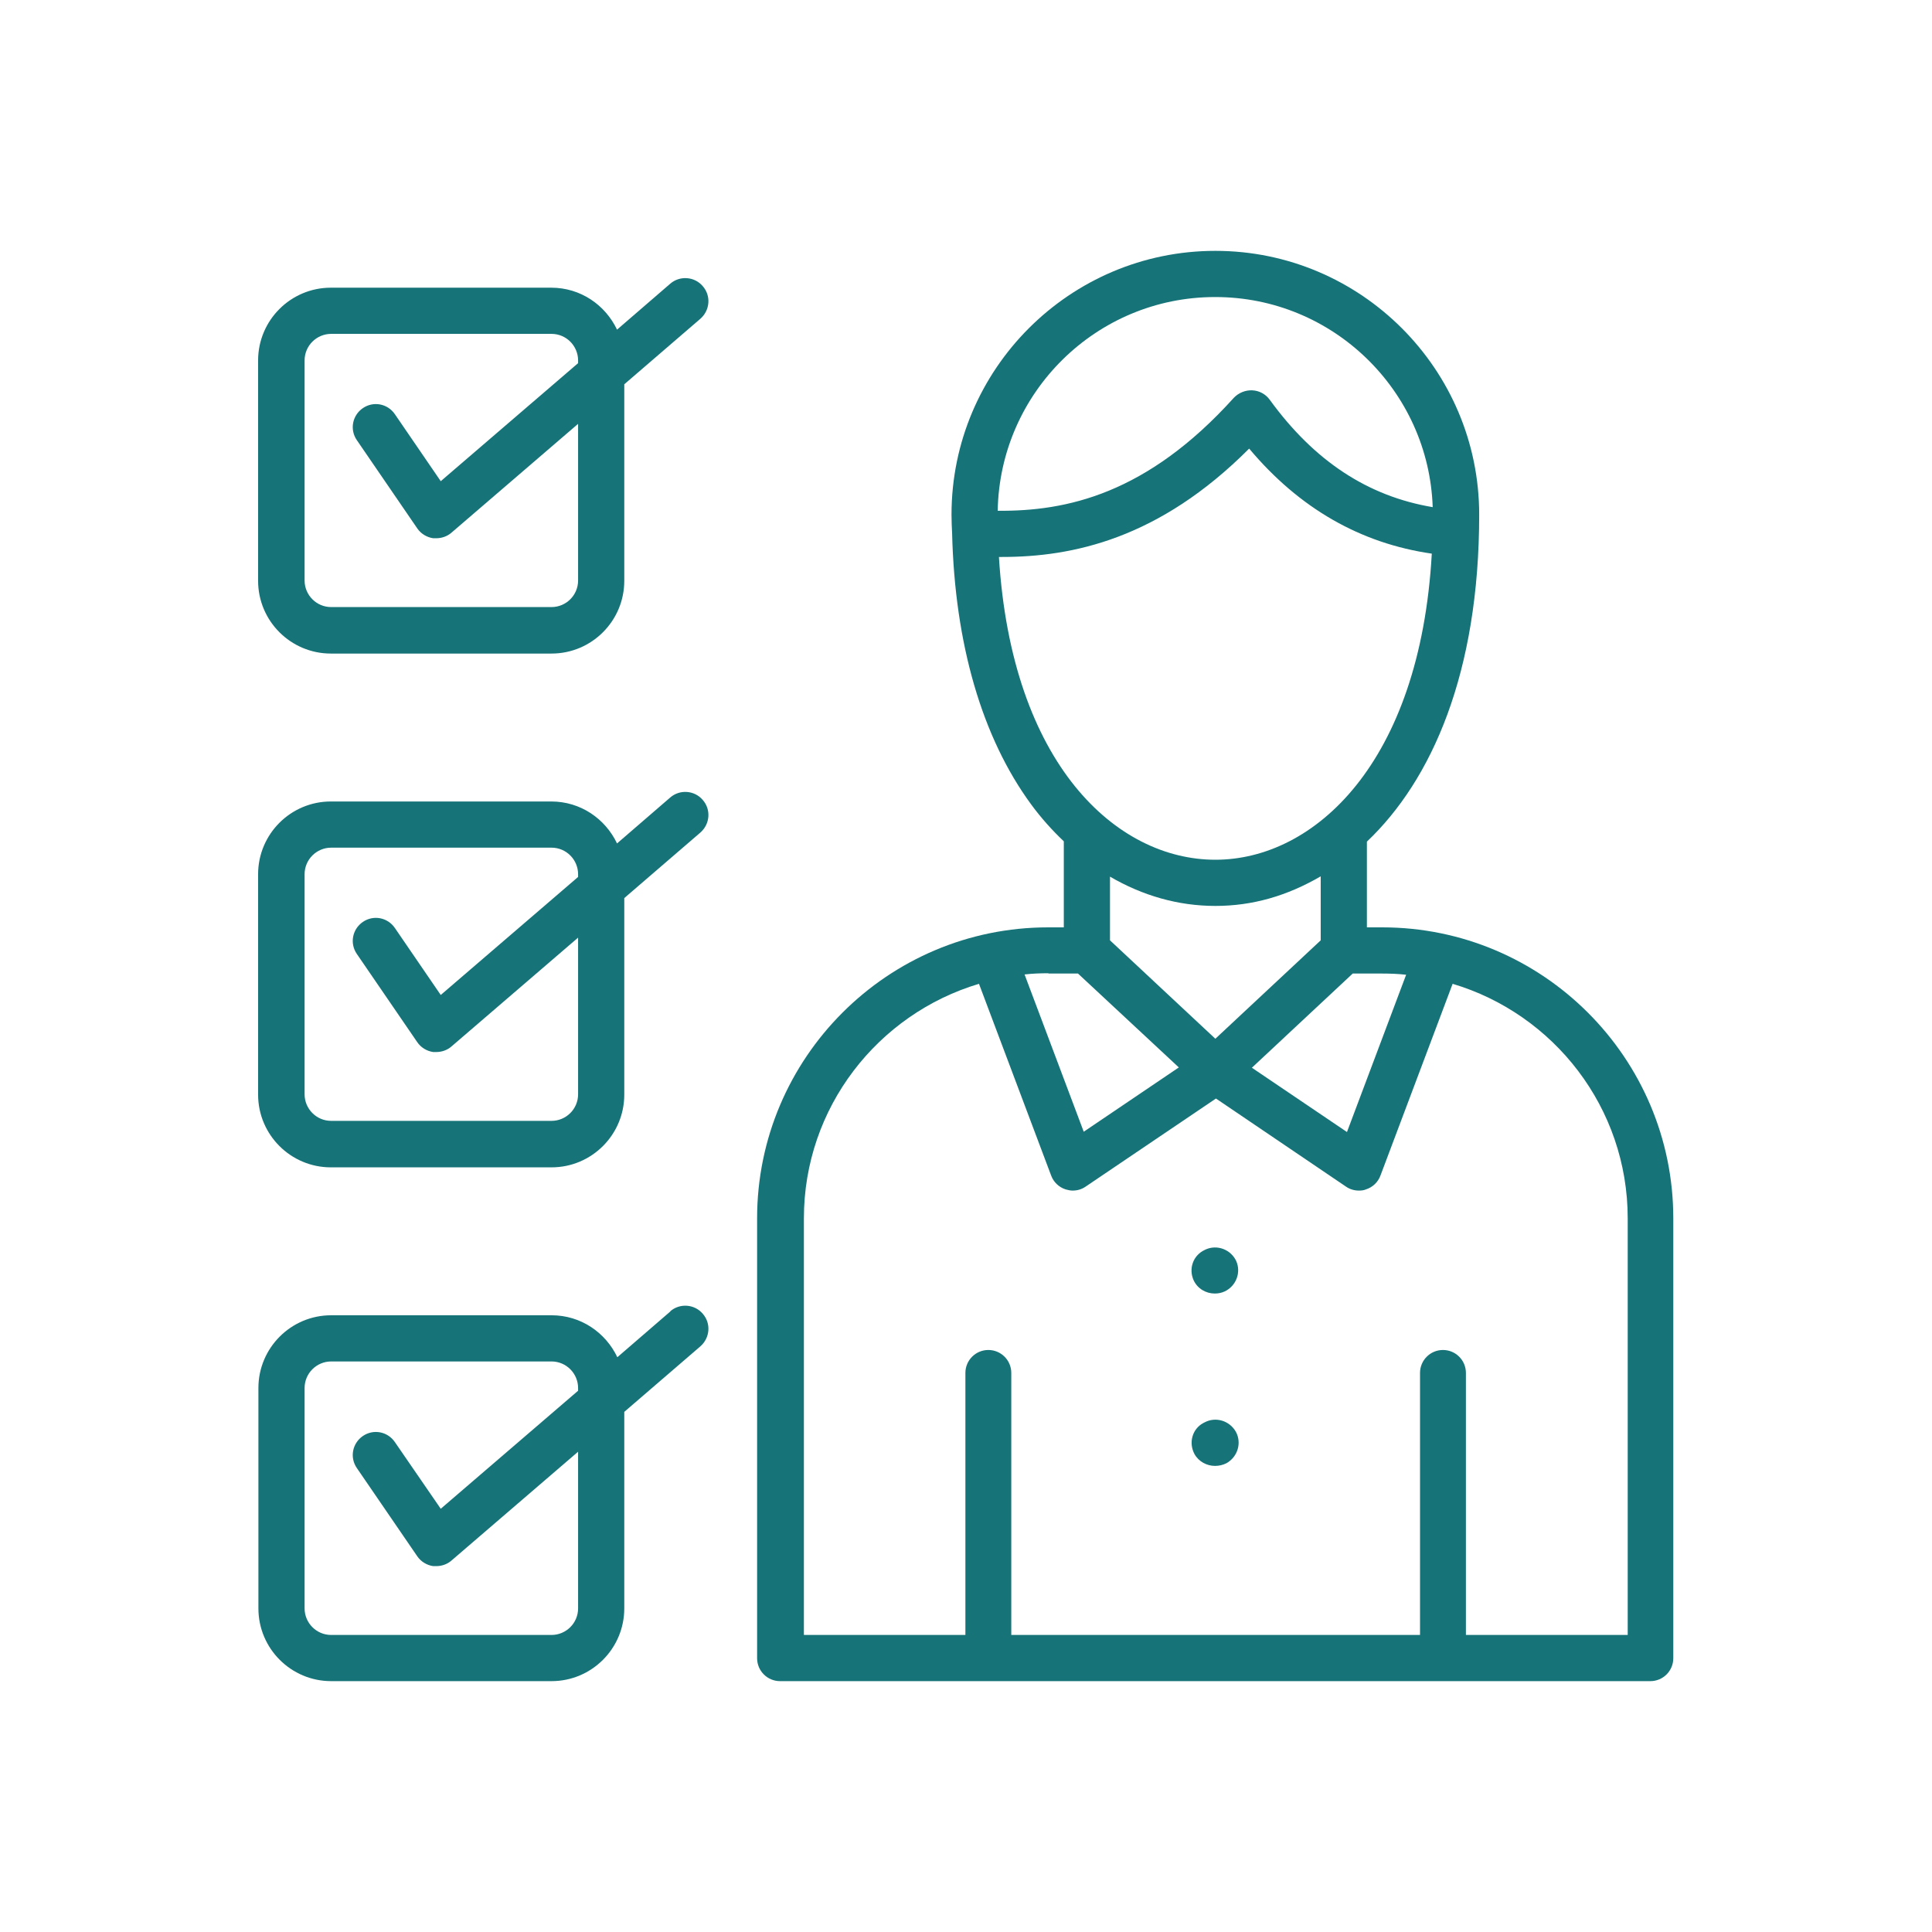
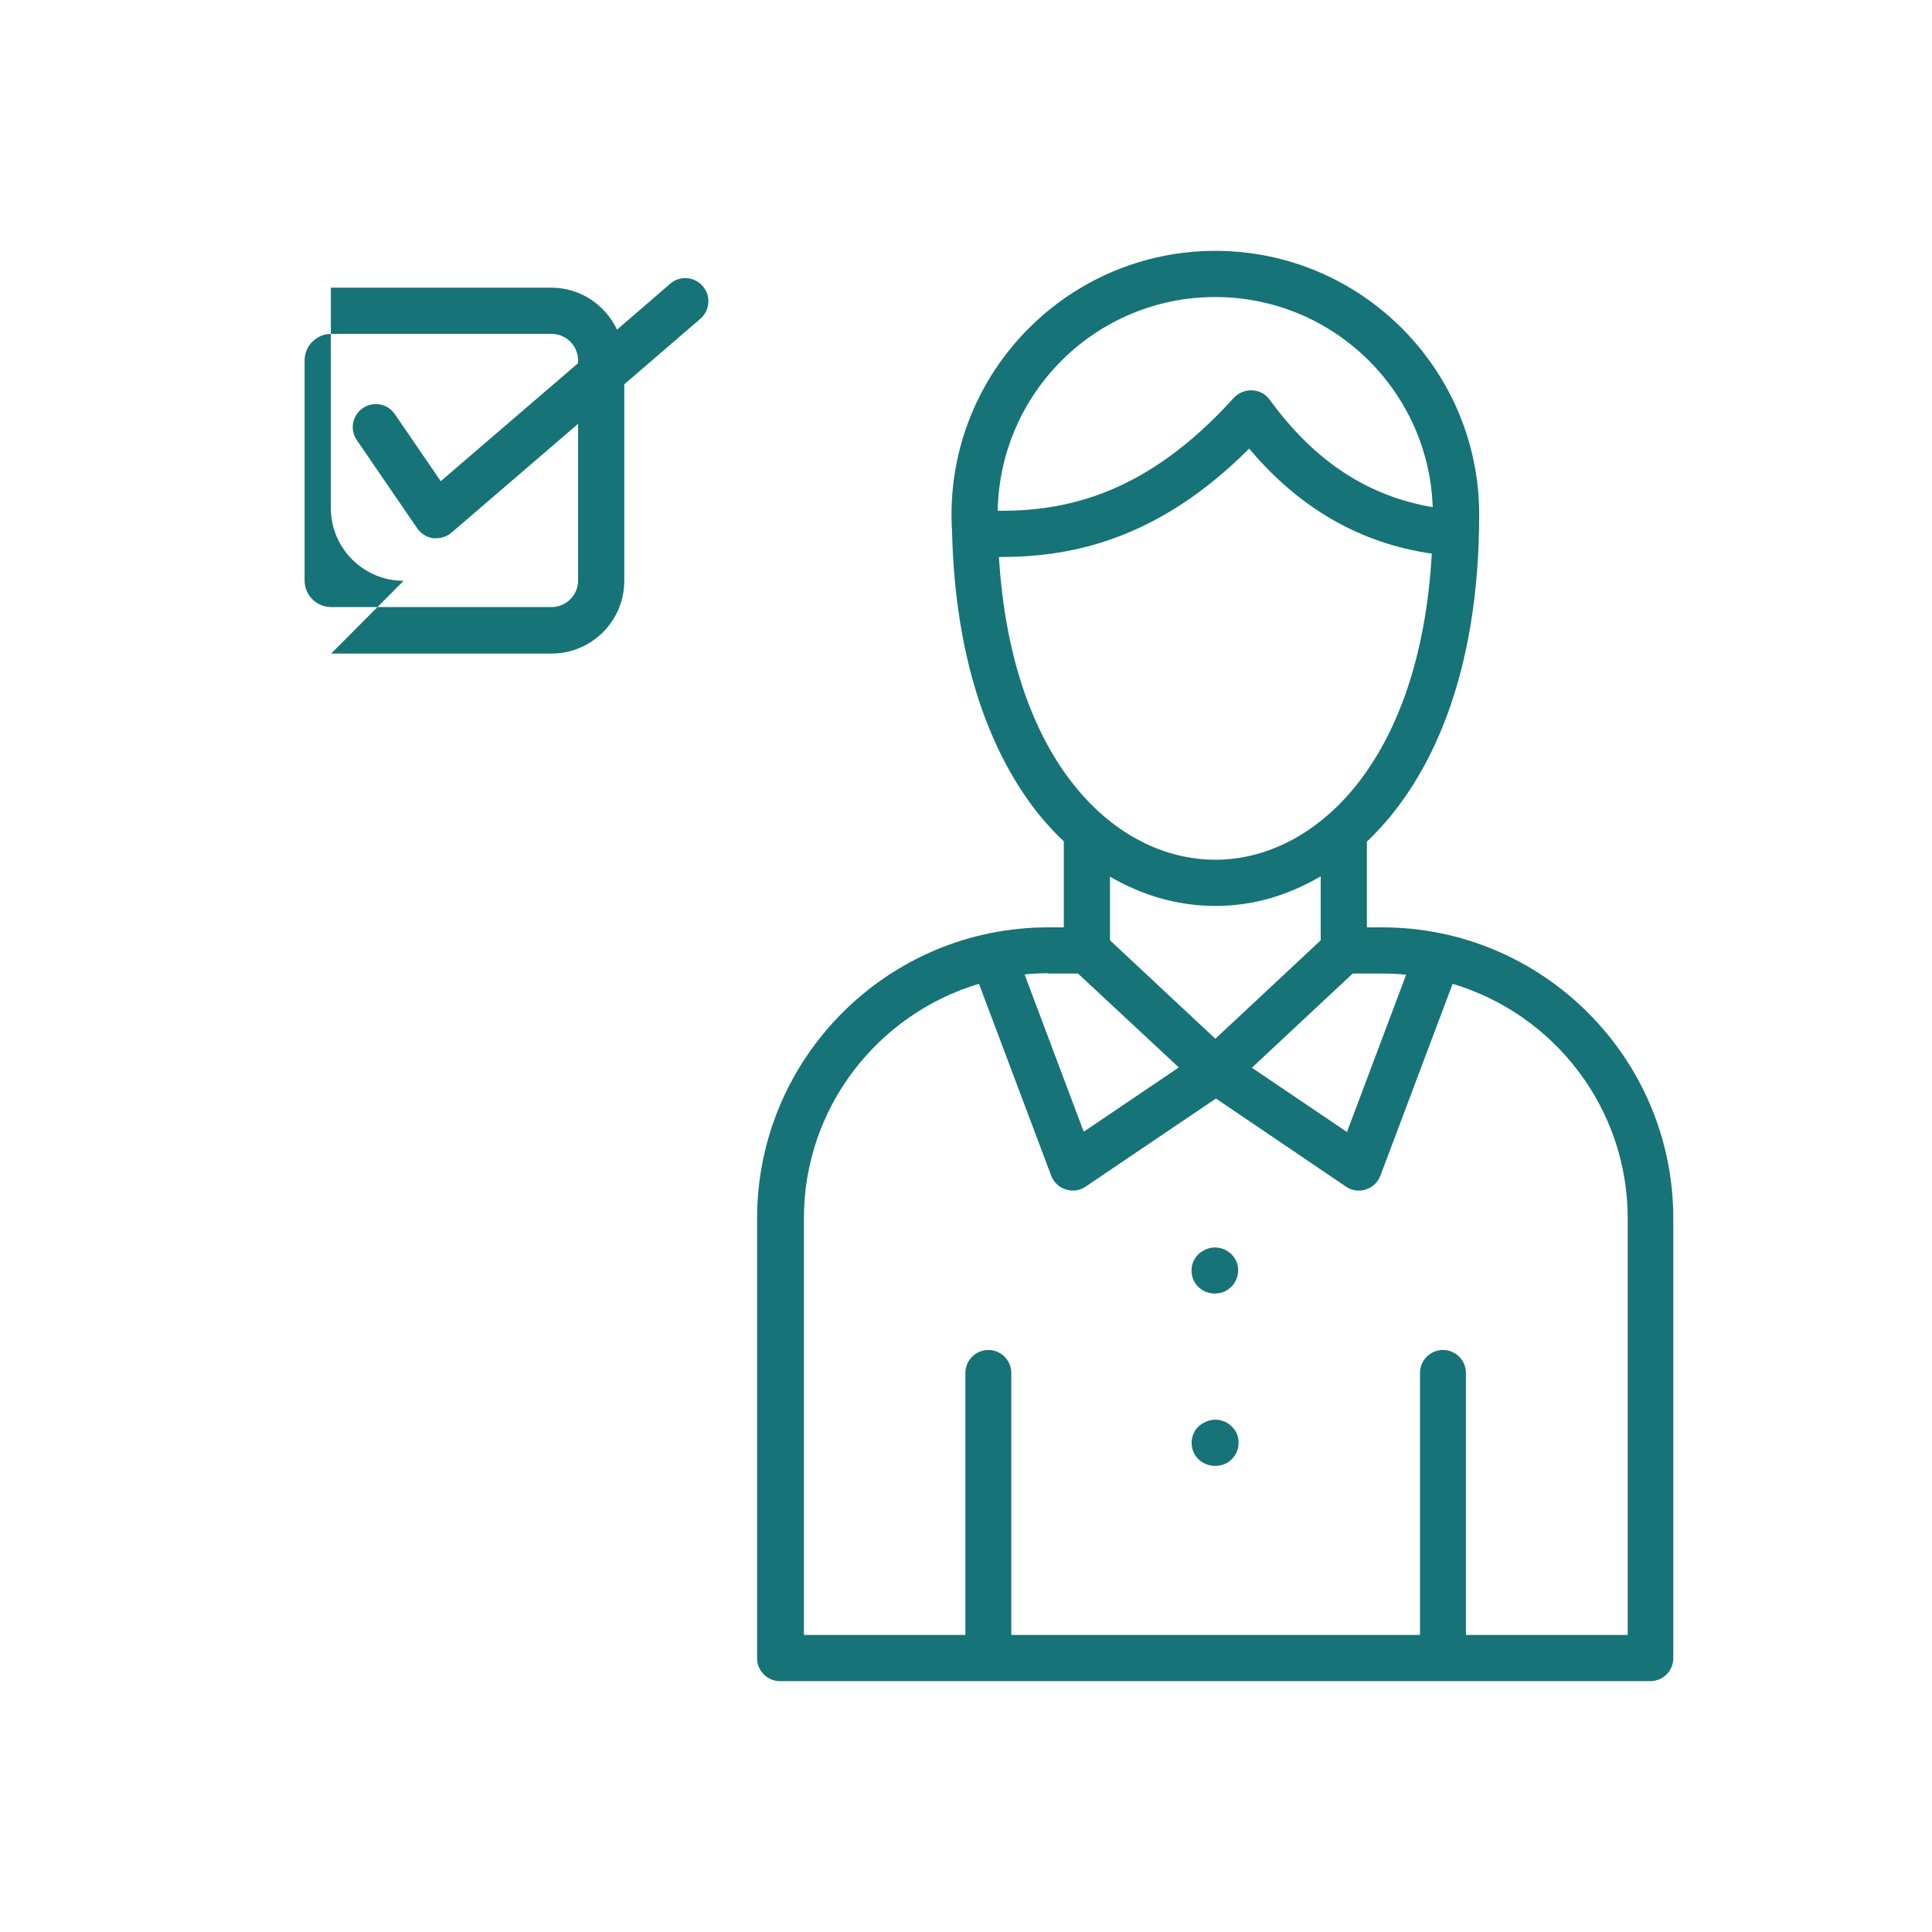
<svg xmlns="http://www.w3.org/2000/svg" viewBox="0 0 64 64" version="1.1" id="Fläche">
  <defs>
    <style>
      .st0 {
        fill: #167378;
      }
    </style>
  </defs>
  <path d="M40.25,48.56c-.27,0-.54-.14-.68-.39-.2-.37-.08-.83.29-1.03l.04-.02c.37-.2.83-.06,1.04.31.2.37.06.83-.31,1.04-.12.06-.25.09-.38.09Z" class="st0" />
  <g>
    <path d="M39.94,41.39l-.04.02c-.38.18-.53.62-.36,1,.13.28.41.44.7.44.11,0,.22-.02.33-.07.38-.18.55-.63.38-1.01-.18-.38-.63-.55-1.01-.38Z" class="st0" />
-     <path d="M10.97,21.65h7.3c1.33,0,2.41-1.08,2.41-2.41v-6.51l2.52-2.17c.32-.28.36-.76.08-1.08-.27-.32-.76-.36-1.08-.08l-1.76,1.52c-.39-.82-1.21-1.39-2.18-1.39h-7.3c-1.33,0-2.41,1.08-2.41,2.41v7.3c0,1.33,1.08,2.41,2.41,2.41ZM10.09,11.94c0-.49.4-.88.88-.88h7.3c.49,0,.88.4.88.88v.09l-4.55,3.91-1.52-2.22c-.24-.35-.71-.44-1.06-.2-.35.24-.44.71-.2,1.06l2,2.92c.12.18.32.3.53.33.03,0,.07,0,.1,0,.18,0,.36-.06.5-.18l4.2-3.61v5.19c0,.49-.4.88-.88.88h-7.3c-.49,0-.88-.4-.88-.88v-7.3Z" class="st0" />
-     <path d="M10.97,38.67h7.3c1.33,0,2.41-1.08,2.41-2.41v-6.51l2.52-2.17c.32-.28.36-.76.08-1.08-.27-.32-.76-.36-1.08-.08l-1.76,1.52c-.39-.82-1.21-1.39-2.18-1.39h-7.3c-1.33,0-2.41,1.08-2.41,2.41v7.3c0,1.33,1.08,2.41,2.41,2.41ZM10.09,28.96c0-.49.4-.88.88-.88h7.3c.49,0,.88.4.88.88v.09l-4.55,3.91-1.52-2.22c-.24-.35-.71-.44-1.06-.2-.35.24-.44.71-.2,1.06l2,2.92c.12.18.32.3.53.33.03,0,.07,0,.1,0,.18,0,.36-.06.5-.18l4.2-3.61v5.19c0,.49-.4.88-.88.88h-7.3c-.49,0-.88-.4-.88-.88v-7.3Z" class="st0" />
+     <path d="M10.97,21.65h7.3c1.33,0,2.41-1.08,2.41-2.41v-6.51l2.52-2.17c.32-.28.36-.76.08-1.08-.27-.32-.76-.36-1.08-.08l-1.76,1.52c-.39-.82-1.21-1.39-2.18-1.39h-7.3v7.3c0,1.33,1.08,2.41,2.41,2.41ZM10.09,11.94c0-.49.4-.88.88-.88h7.3c.49,0,.88.4.88.88v.09l-4.55,3.91-1.52-2.22c-.24-.35-.71-.44-1.06-.2-.35.24-.44.71-.2,1.06l2,2.92c.12.18.32.3.53.33.03,0,.07,0,.1,0,.18,0,.36-.06.5-.18l4.2-3.61v5.19c0,.49-.4.88-.88.88h-7.3c-.49,0-.88-.4-.88-.88v-7.3Z" class="st0" />
    <path d="M45.79,30.72h-.51v-2.84c2.15-2.04,3.72-5.59,3.72-10.83,0-4.82-3.92-8.74-8.74-8.74s-8.74,3.92-8.74,8.74c0,.21.01.42.02.62.09,3.66.99,6.76,2.62,8.98.33.45.7.86,1.08,1.22v2.85h-.52c-5.32,0-9.64,4.33-9.64,9.64v14.57c0,.42.34.76.76.76h28.83c.42,0,.76-.34.76-.76v-14.57c0-5.32-4.33-9.64-9.64-9.64ZM45.79,32.25c.27,0,.53.01.79.04l-1.96,5.21-3.15-2.13,3.34-3.12h.98ZM40.26,34.41l-3.49-3.26v-2.11c1.08.63,2.26.97,3.49.97s2.37-.33,3.49-.98v2.12l-3.49,3.26ZM40.26,9.84c3.89,0,7.07,3.1,7.2,6.96-2.14-.36-3.92-1.52-5.4-3.56-.14-.19-.35-.3-.58-.31-.22-.01-.45.08-.61.25-2.88,3.19-5.54,3.76-7.82,3.74.07-3.92,3.27-7.08,7.2-7.08ZM33.09,18.45s.07,0,.1,0c2.33,0,5.2-.59,8.19-3.59,1.66,1.98,3.69,3.14,6.05,3.48-.39,6.95-3.9,10.14-7.17,10.14s-6.75-3.15-7.17-10.04ZM34.73,32.25h.98l3.34,3.11-3.15,2.13-1.96-5.21c.26-.03.52-.04.79-.04ZM53.91,54.16h-5.35v-8.68c0-.42-.34-.76-.76-.76s-.76.34-.76.76v8.68h-13.54v-8.68c0-.42-.34-.76-.76-.76s-.76.34-.76.76v8.68h-5.35v-13.8c0-3.67,2.45-6.77,5.8-7.77l2.39,6.35c.08.22.26.39.48.46.08.02.15.04.23.04.15,0,.3-.04.43-.13l4.32-2.92,4.31,2.92c.13.09.28.13.43.13.08,0,.16-.01.23-.04.22-.07.4-.24.48-.46l2.39-6.35c3.35,1,5.8,4.1,5.8,7.77v13.8Z" class="st0" />
-     <path d="M22.21,43.44l-1.76,1.52c-.39-.82-1.21-1.39-2.18-1.39h-7.3c-1.33,0-2.41,1.08-2.41,2.41v7.3c0,1.33,1.08,2.41,2.41,2.41h7.3c1.33,0,2.41-1.08,2.41-2.41v-6.51l2.52-2.17c.32-.28.36-.76.08-1.08-.27-.32-.76-.36-1.08-.08ZM19.15,53.28c0,.49-.4.88-.88.88h-7.3c-.49,0-.88-.4-.88-.88v-7.3c0-.49.4-.88.88-.88h7.3c.49,0,.88.4.88.88v.09l-4.55,3.91-1.52-2.21c-.24-.35-.71-.44-1.06-.2-.35.24-.44.71-.2,1.06l2,2.92c.12.18.32.3.53.33.03,0,.07,0,.1,0,.18,0,.36-.06.5-.18l4.2-3.61v5.19Z" class="st0" />
  </g>
</svg>